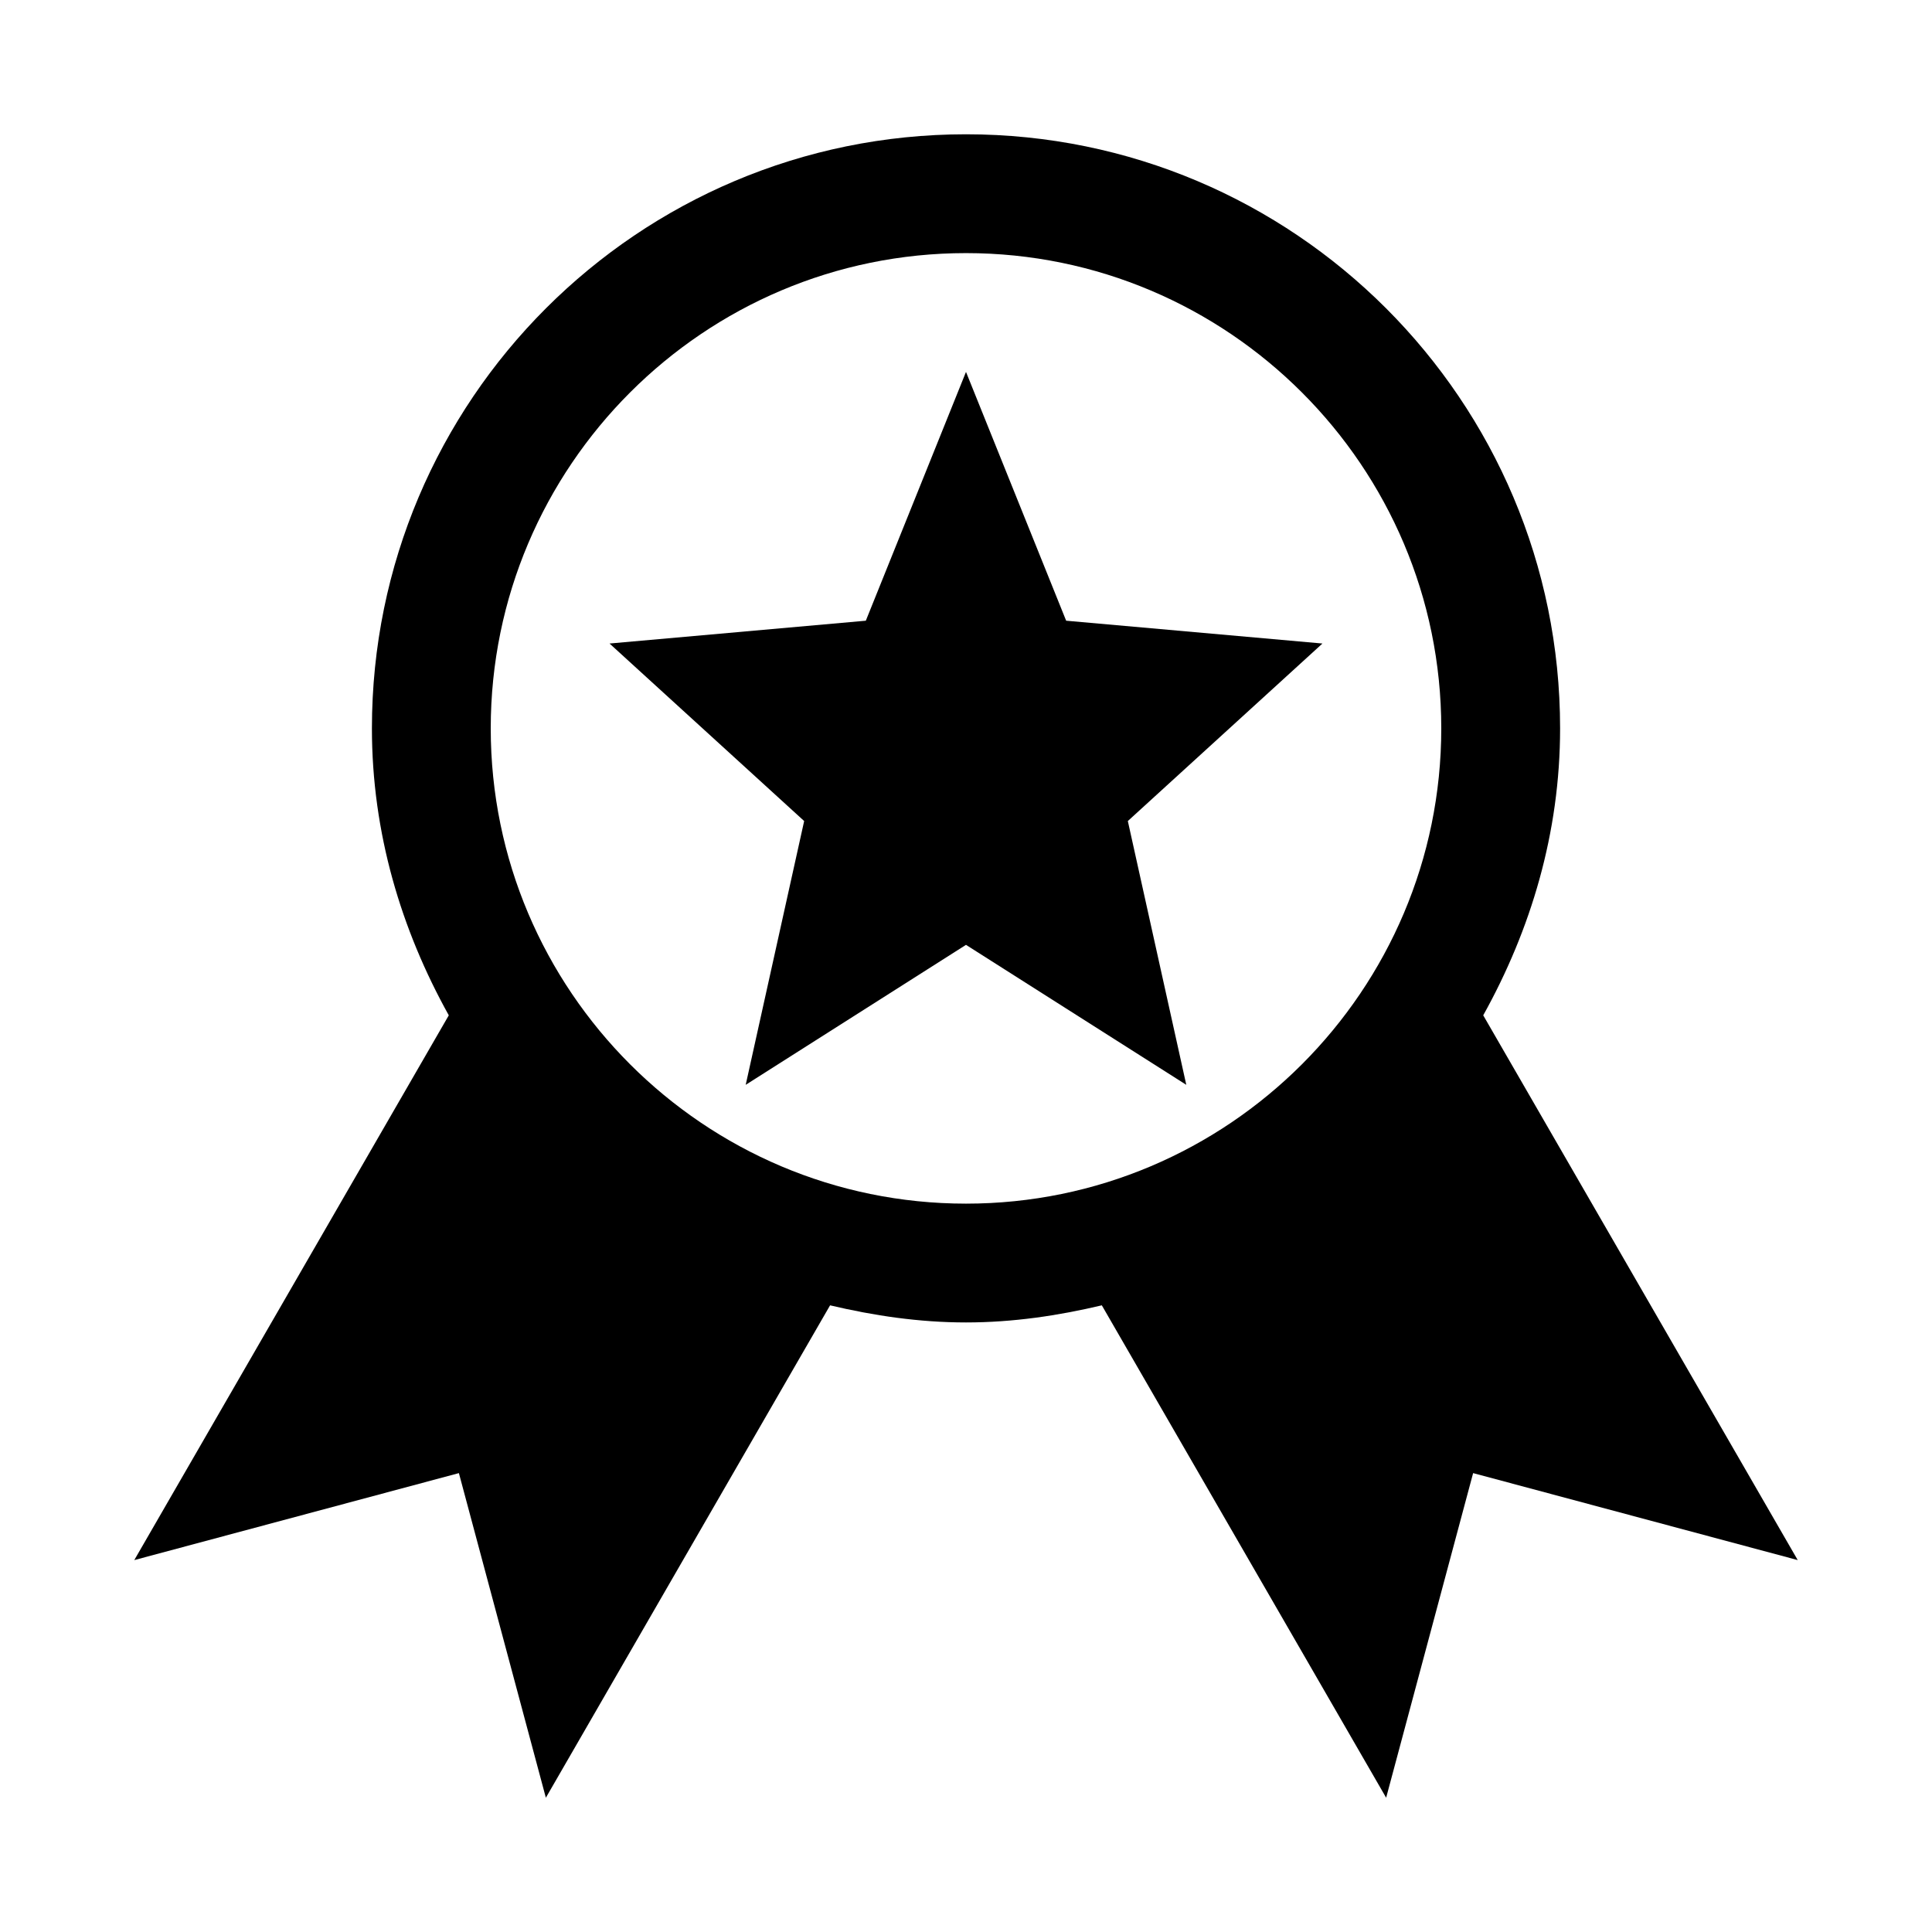
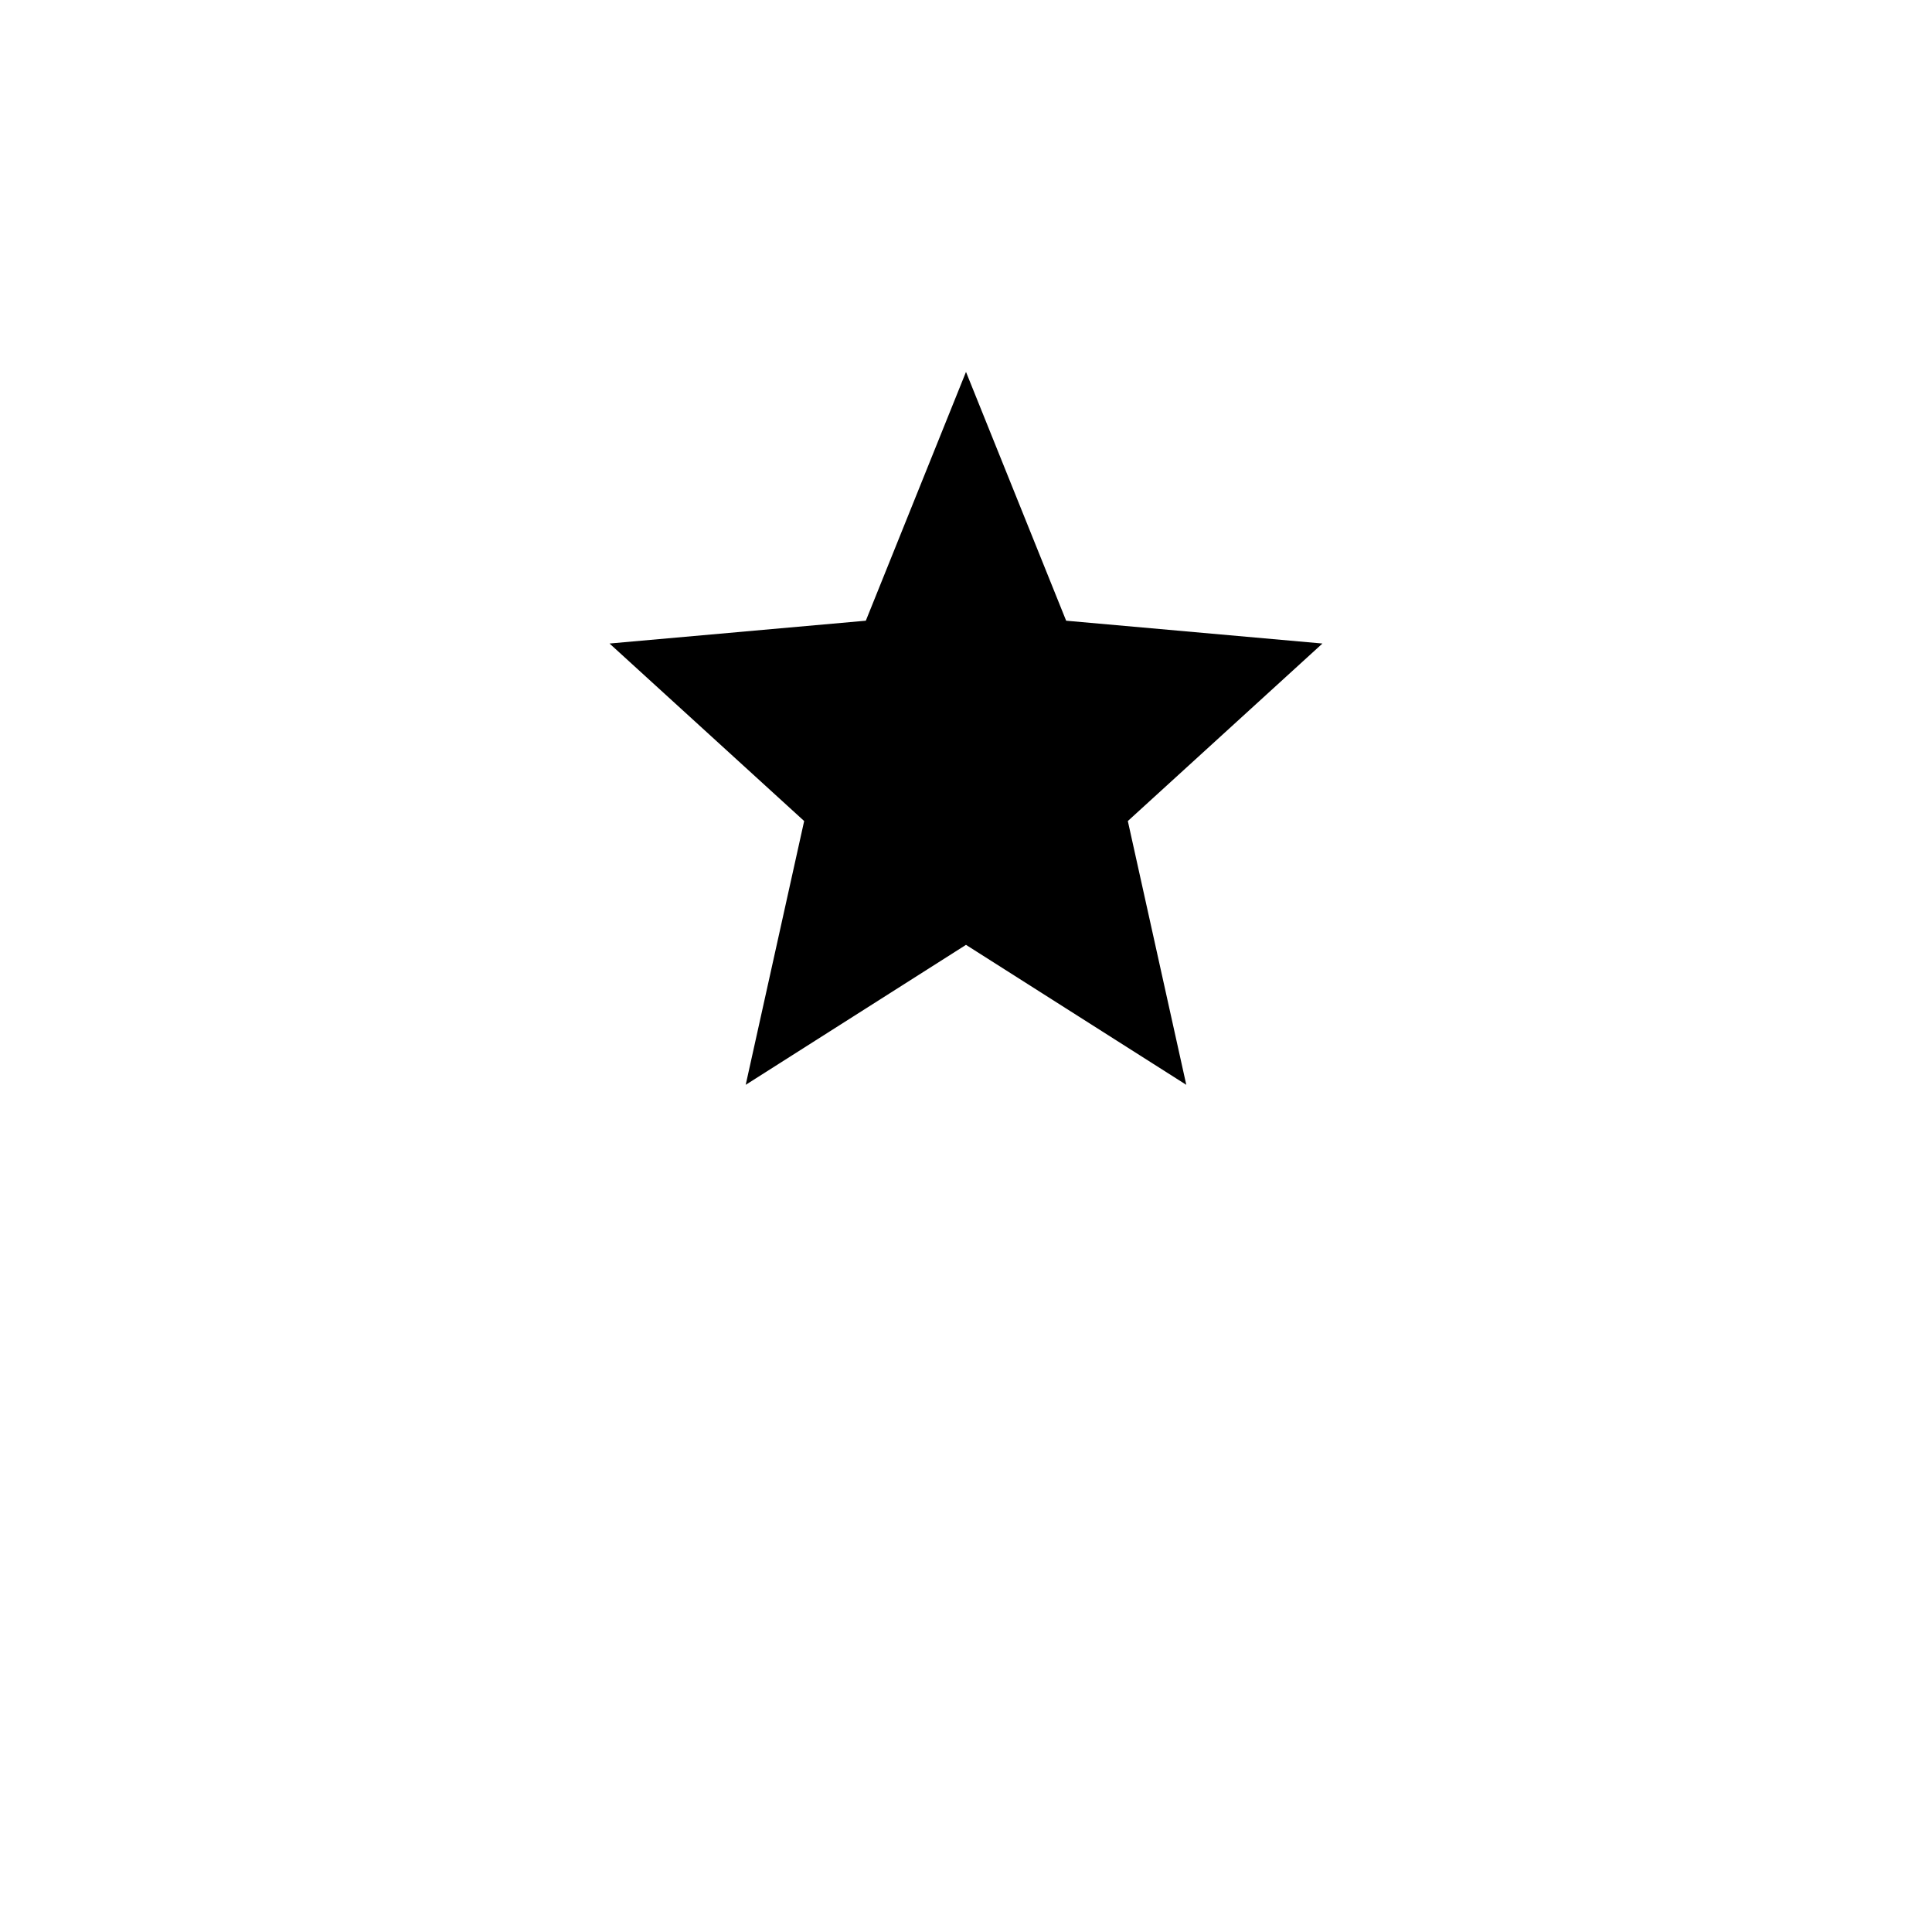
<svg xmlns="http://www.w3.org/2000/svg" fill="#000000" width="800px" height="800px" version="1.1" viewBox="144 144 512 512">
  <g>
-     <path d="m537.07 413.07c12.594-22.641 20.371-48.305 20.371-76.043 0-86.938-70.5-157.44-157.44-157.44-86.938 0-157.44 70.5-157.44 157.44 0 27.742 7.777 53.402 20.371 76.043l-83.348 144.37 86.027-23.051 23.047 86.027 75.32-130.49c11.617 2.742 23.586 4.535 36.023 4.535s24.402-1.793 35.992-4.535l75.348 130.49 23.051-86.027 86.023 23.051zm-263.02-76.043c0-69.461 56.488-125.95 125.95-125.95 69.461 0 125.95 56.488 125.95 125.95 0 69.461-56.488 125.95-125.95 125.95s-125.95-56.492-125.95-125.95z" />
    <path d="m494.46 314.54-67.918-6.047-26.543-65.934-26.547 65.934-67.918 6.047 51.578 47.043-15.492 69.906 58.379-37.094 58.379 37.094-15.492-69.906z" />
  </g>
</svg>